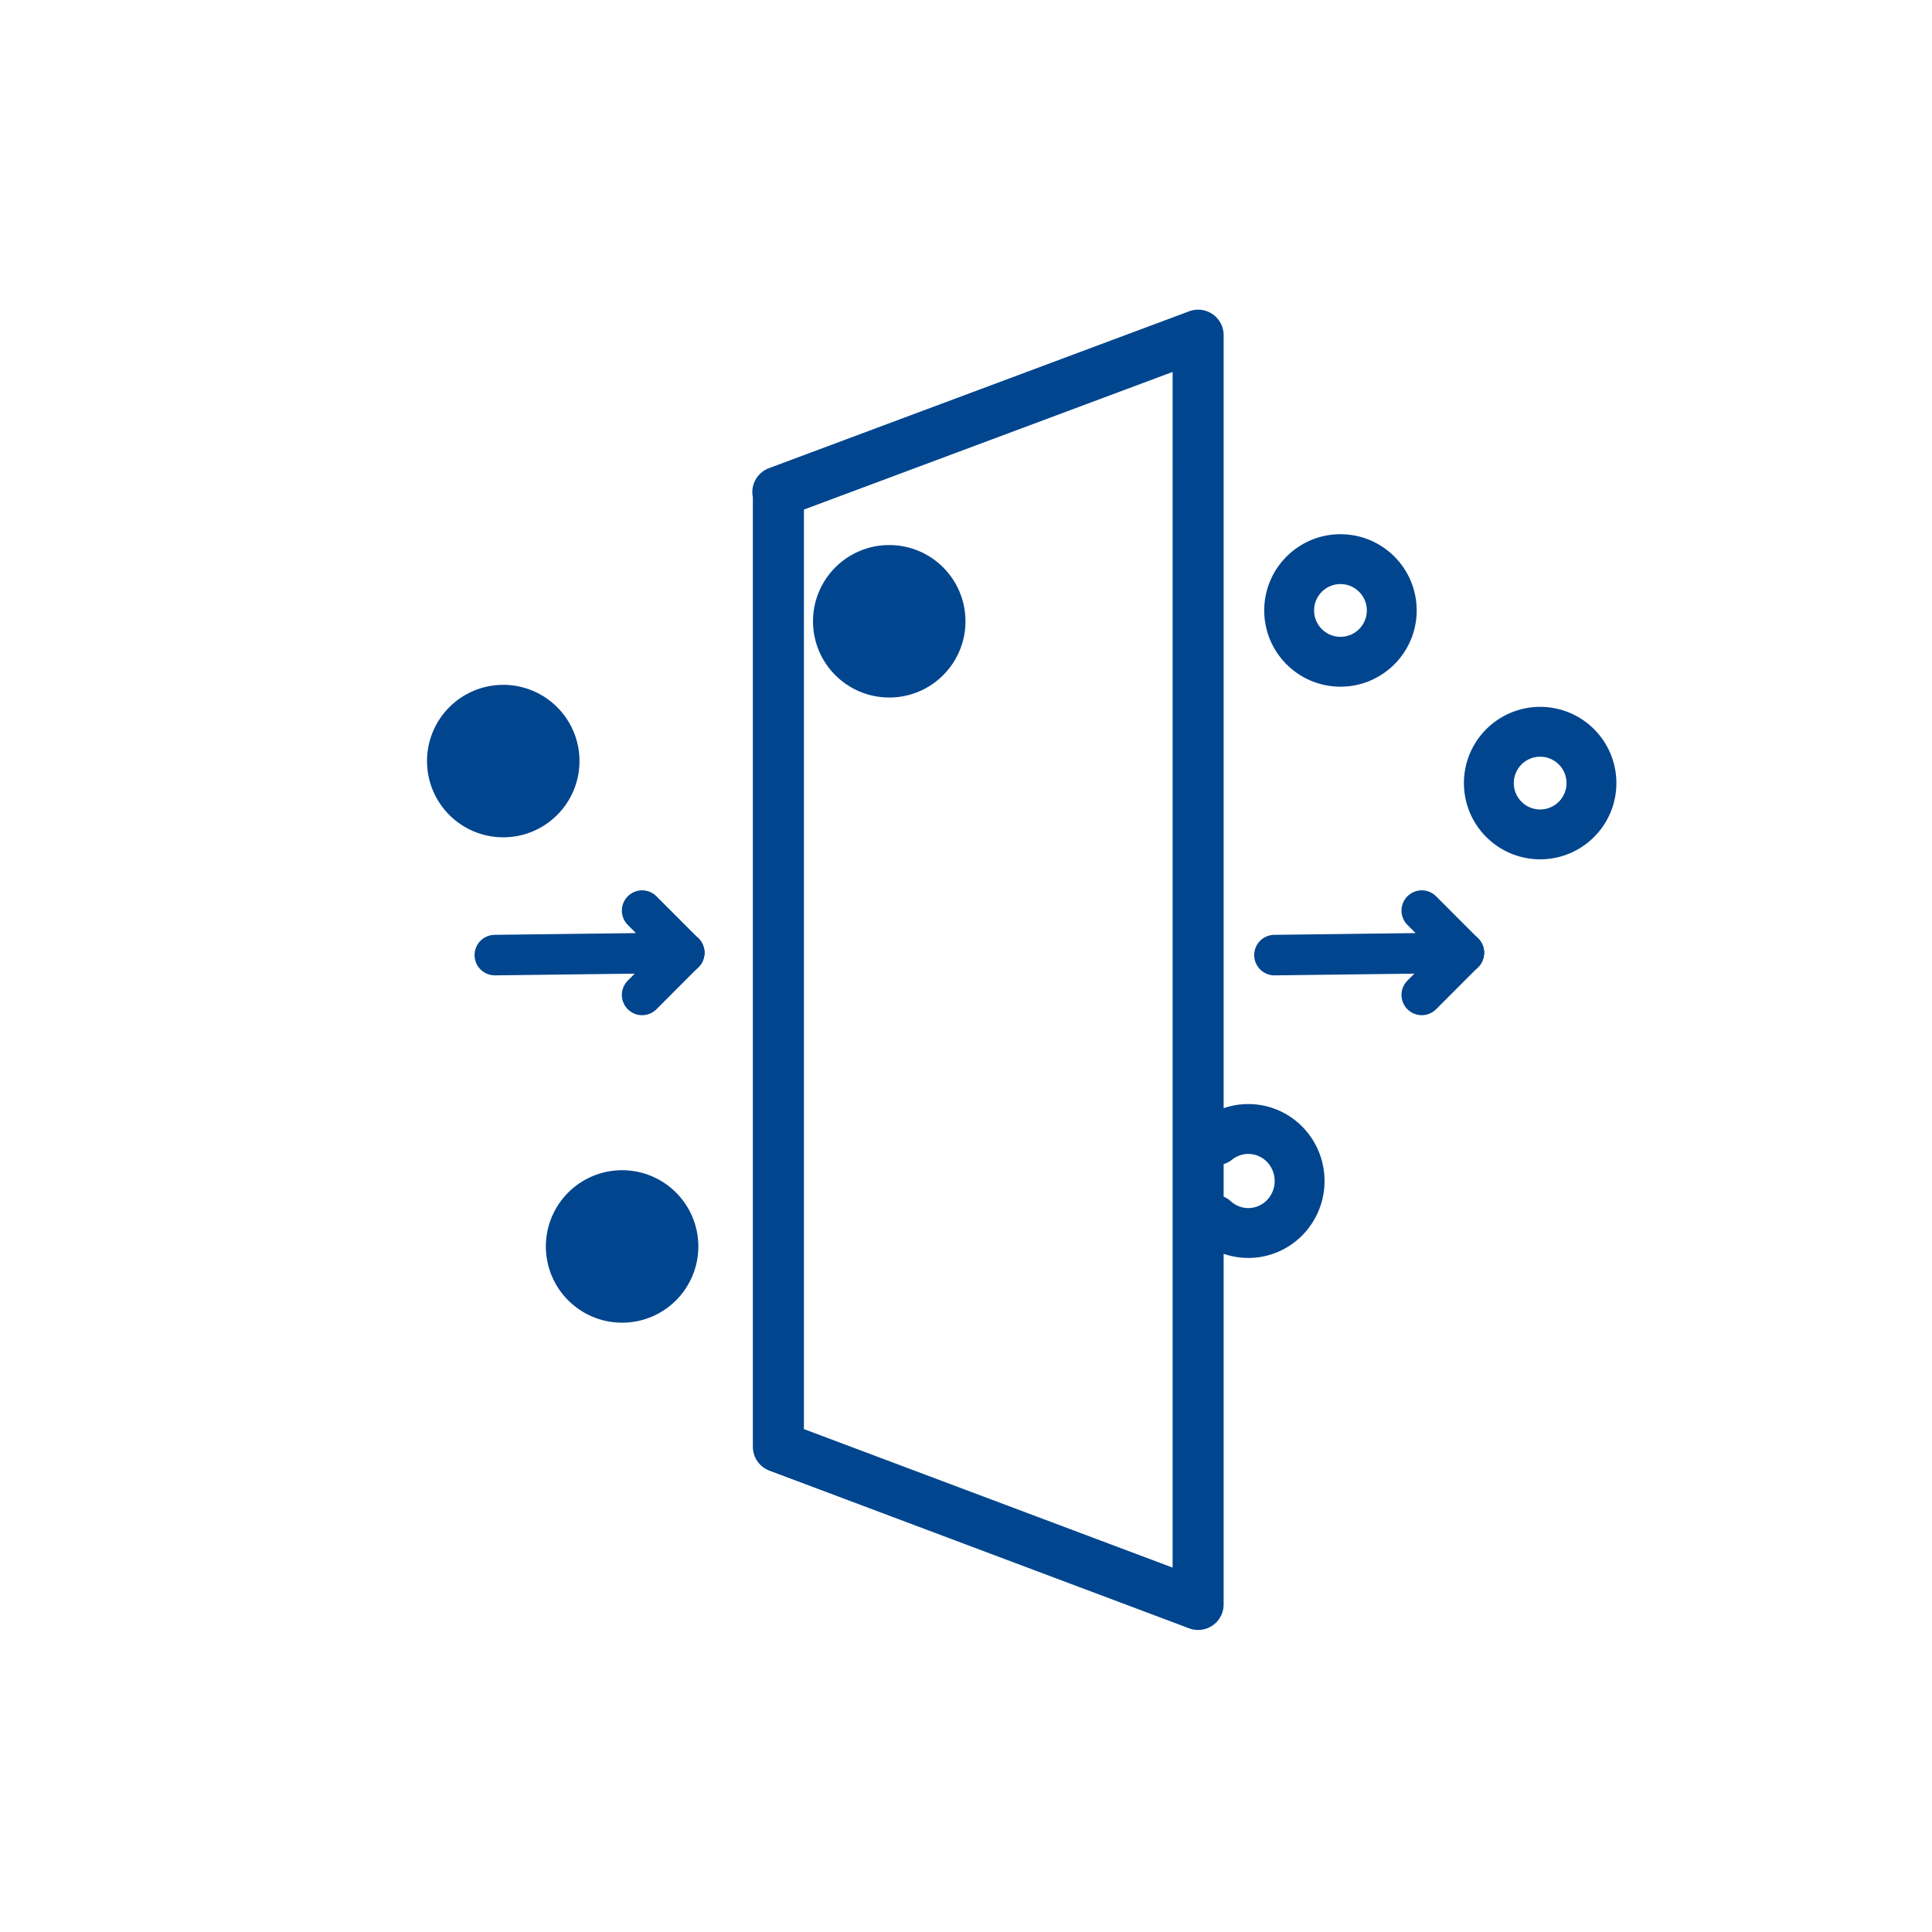
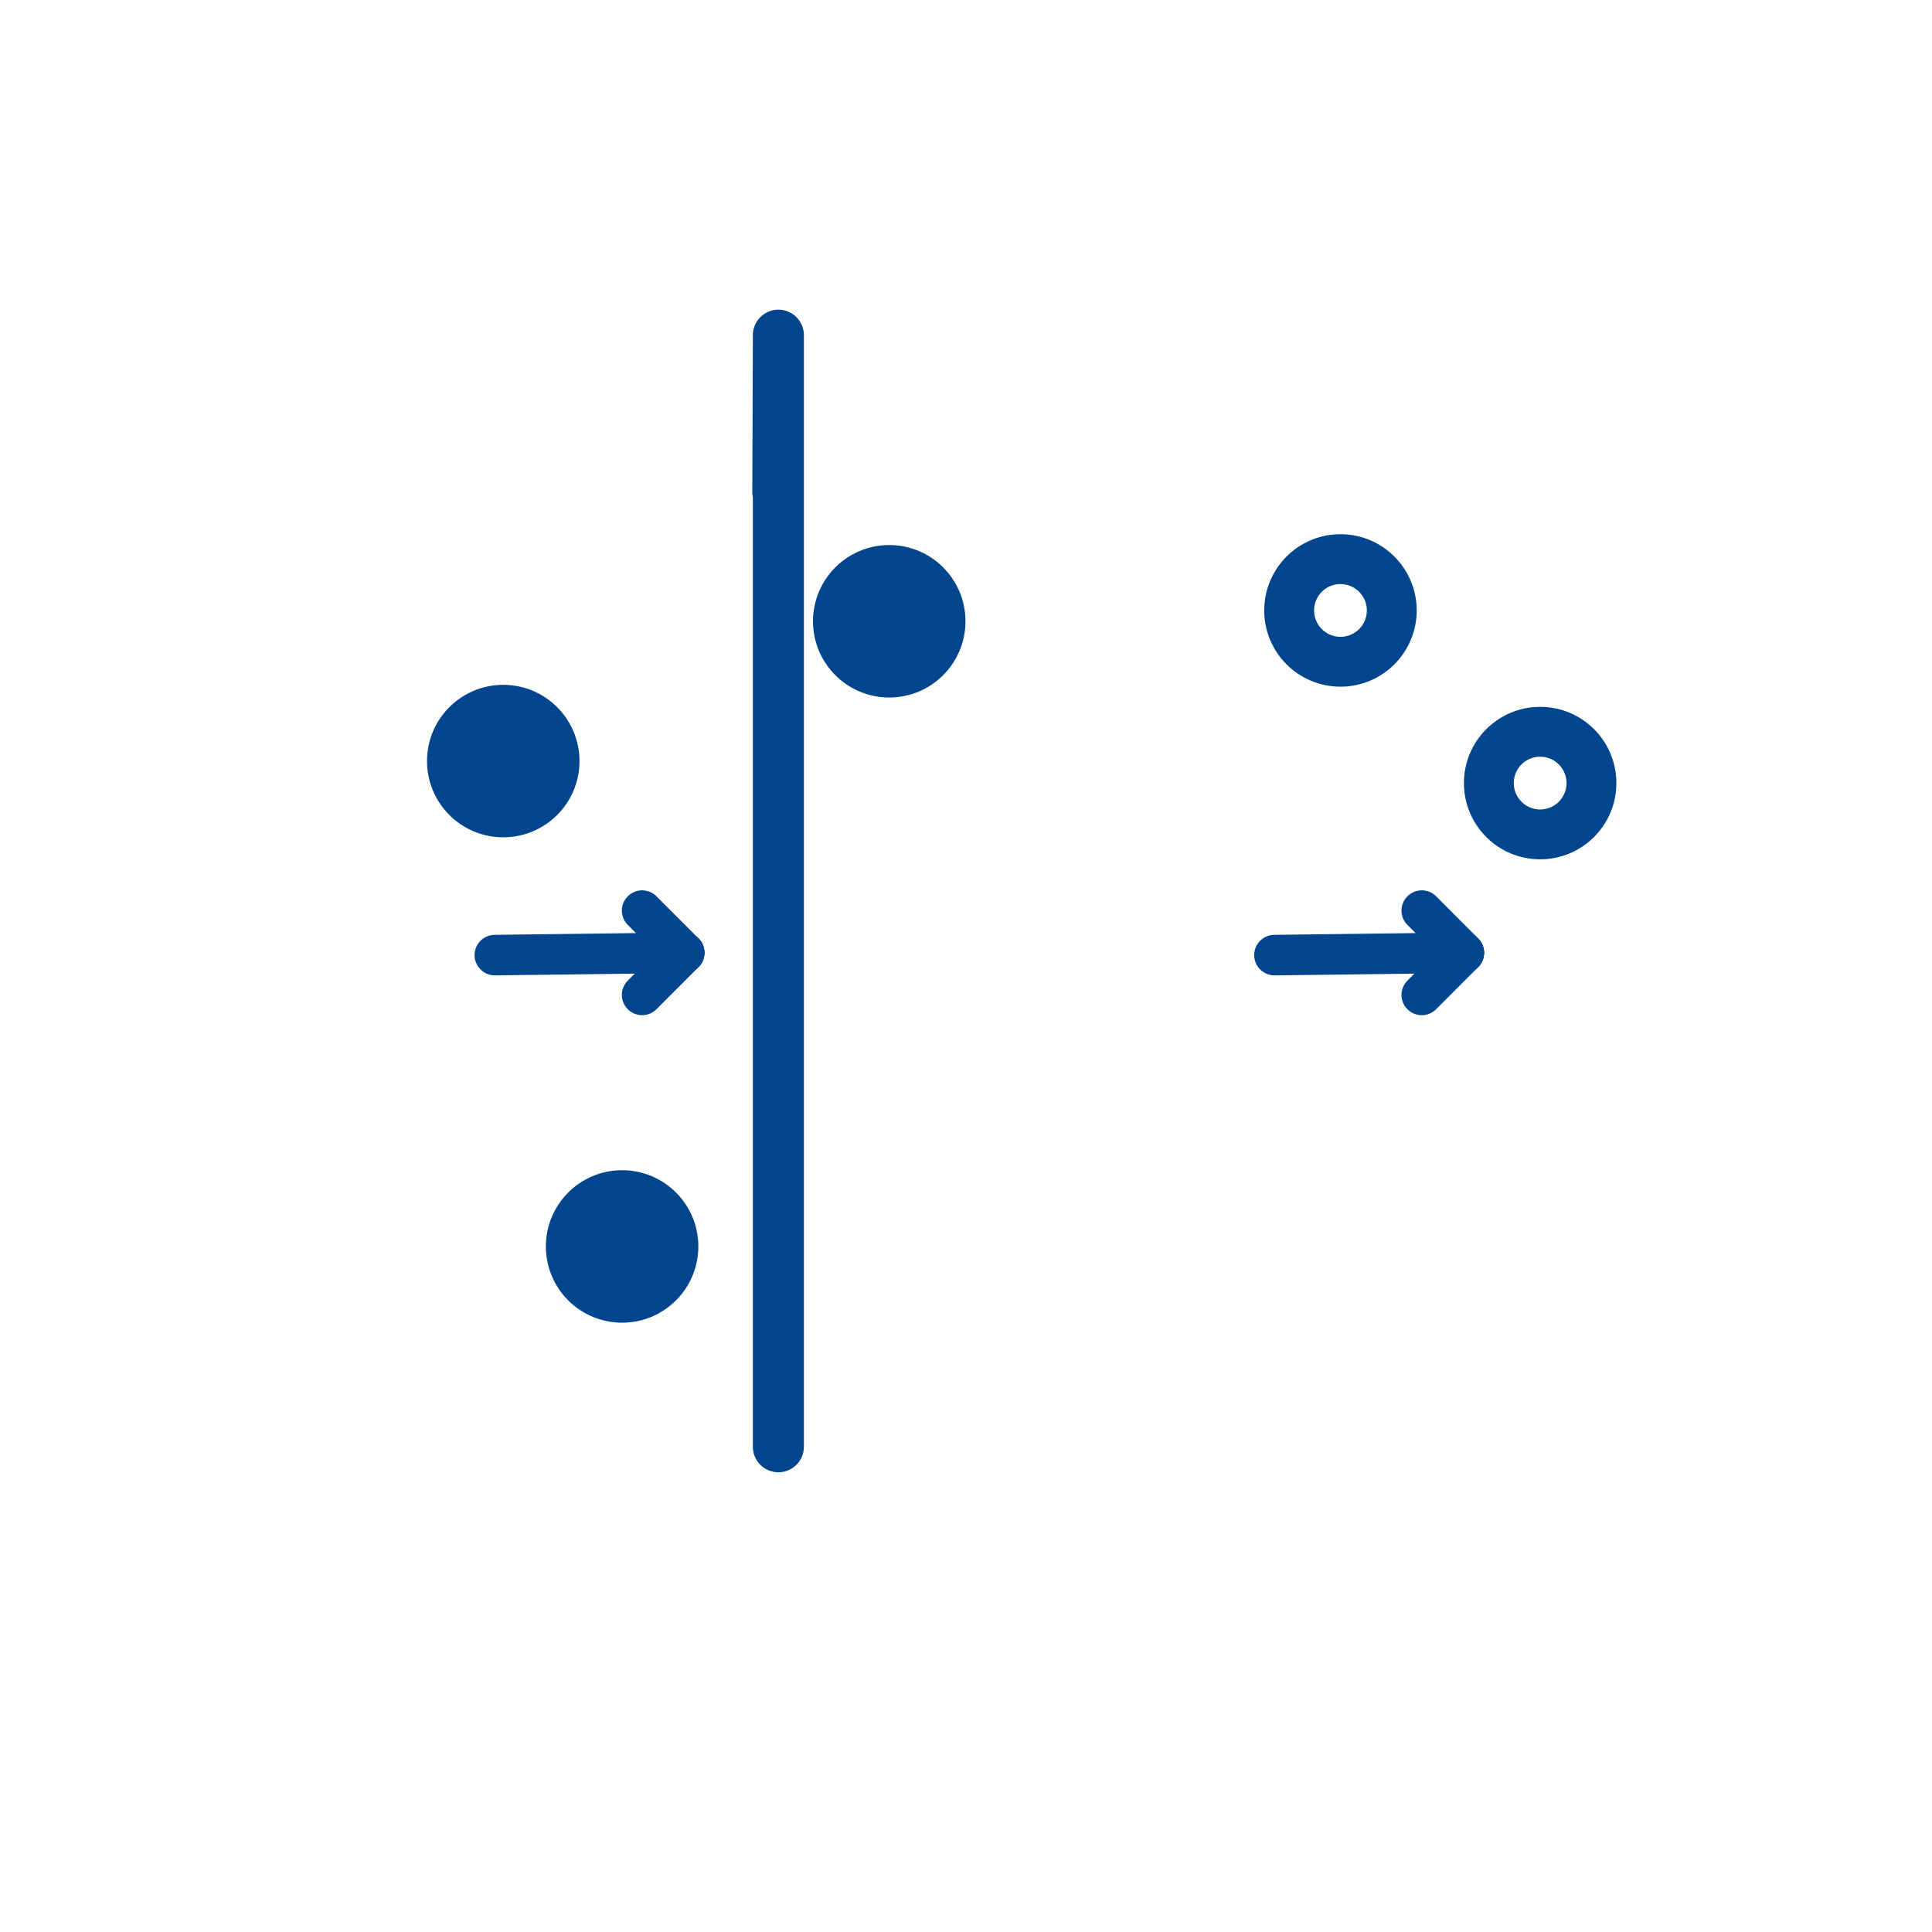
<svg xmlns="http://www.w3.org/2000/svg" xmlns:ns1="http://sodipodi.sourceforge.net/DTD/sodipodi-0.dtd" xmlns:ns2="http://www.inkscape.org/namespaces/inkscape" version="1.1" id="Ebene_1" x="0px" y="0px" viewBox="0 0 500 500" style="enable-background:new 0 0 500 500;" xml:space="preserve" ns1:docname="Filter allg.svg" ns2:version="1.2.2 (b0a8486541, 2022-12-01)">
  <defs id="defs7279">
    <ns2:path-effect effect="spiro" id="path-effect14170-6" is_visible="true" lpeversion="1" />
    <ns2:path-effect effect="spiro" id="path-effect14170-6-2" is_visible="true" lpeversion="1" />
  </defs>
  <ns1:namedview id="namedview7277" pagecolor="#ffffff" bordercolor="#000000" borderopacity="0.25" ns2:showpageshadow="2" ns2:pageopacity="0.0" ns2:pagecheckerboard="0" ns2:deskcolor="#d1d1d1" showgrid="false" ns2:zoom="0.6675088" ns2:cx="295.87625" ns2:cy="274.15369" ns2:window-width="1680" ns2:window-height="979" ns2:window-x="-8" ns2:window-y="-8" ns2:window-maximized="1" ns2:current-layer="Ebene_1" />
  <style type="text/css" id="style7156">
	.st0{fill:#00458E;}
	.st1{fill:#FFFFFF;}
</style>
-   <path style="fill:none;stroke:#00458e;stroke-width:12.907;stroke-linecap:round;stroke-linejoin:round;stroke-dasharray:none;stroke-opacity:1" id="path636-6-3" ns1:type="arc" ns1:cx="323.05795" ns1:cy="305.64236" ns1:rx="13.278367" ns1:ry="13.45965" ns1:start="4.0446379" ns1:end="2.3057299" ns1:arc-type="arc" d="m 314.836,295.074 a 13.278,13.46 0 0 1 18.172,1.655 13.278,13.46 0 0 1 -0.613,18.484 13.278,13.46 0 0 1 -18.24,0.415" ns1:open="true" />
  <circle style="fill:none;stroke:#00458e;stroke-width:12.907;stroke-linecap:round;stroke-linejoin:round;stroke-dasharray:none;stroke-opacity:1" id="path636-6-6" cx="346.909" cy="157.983" r="13.278" />
  <circle style="fill:none;stroke:#00458e;stroke-width:12.907;stroke-linecap:round;stroke-linejoin:round;stroke-dasharray:none;stroke-opacity:1" id="path636-6-4" cx="398.591" cy="202.663" r="13.278" />
  <circle style="fill:#00458e;fill-opacity:1;stroke:#00458e;stroke-width:12.907;stroke-linecap:round;stroke-linejoin:round;stroke-dasharray:none;stroke-opacity:1" id="path636-3-6-0-0" cx="160.999" cy="322.58" r="13.278" ns2:transform-center-x="-21.434979" ns2:transform-center-y="-9.7678517" />
  <circle style="fill:#00458e;fill-opacity:1;stroke:#00458e;stroke-width:12.907;stroke-linecap:round;stroke-linejoin:round;stroke-dasharray:none;stroke-opacity:1" id="path636-3-6-0-6" cx="230.134" cy="160.788" r="13.278" ns2:transform-center-x="-21.434989" ns2:transform-center-y="-9.7678486" />
  <circle style="fill:#00458e;fill-opacity:1;stroke:#00458e;stroke-width:12.907;stroke-linecap:round;stroke-linejoin:round;stroke-dasharray:none;stroke-opacity:1" id="path636-3-6-0-8" cx="130.241" cy="196.965" r="13.278" ns2:transform-center-x="-21.434984" ns2:transform-center-y="-9.7678421" />
  <g id="g2476-0" transform="matrix(4.61,0,0,4.61,-519.29,133.777)">
    <path style="fill:none;stroke:#00458e;stroke-width:2.275;stroke-linecap:round;stroke-linejoin:round;stroke-miterlimit:4;stroke-dasharray:none;stroke-opacity:1" d="m 151.054,24.468 -2.362,-2.367" id="path8607-3-7" />
    <path style="fill:none;stroke:#00458e;stroke-width:2.275;stroke-linecap:round;stroke-linejoin:round;stroke-miterlimit:4;stroke-dasharray:none;stroke-opacity:1" d="m 151.054,24.468 -2.362,2.367" id="path8607-8-0-8" />
    <path style="fill:none;stroke:#00458e;stroke-width:2.275;stroke-linecap:round;stroke-linejoin:round;stroke-miterlimit:4;stroke-dasharray:none;stroke-opacity:1" d="m 140.423,24.599 10.631,-0.131" id="path14168-4" ns2:path-effect="#path-effect14170-6" ns2:original-d="m 140.42319,24.599035 10.63059,-0.131493" />
  </g>
  <g id="g2476-0-0" transform="matrix(4.61,0,0,4.61,-317.521,133.777)">
    <path style="fill:none;stroke:#00458e;stroke-width:2.275;stroke-linecap:round;stroke-linejoin:round;stroke-miterlimit:4;stroke-dasharray:none;stroke-opacity:1" d="m 151.054,24.468 -2.362,-2.367" id="path8607-3-7-4" />
    <path style="fill:none;stroke:#00458e;stroke-width:2.275;stroke-linecap:round;stroke-linejoin:round;stroke-miterlimit:4;stroke-dasharray:none;stroke-opacity:1" d="m 151.054,24.468 -2.362,2.367" id="path8607-8-0-8-8" />
    <path style="fill:none;stroke:#00458e;stroke-width:2.275;stroke-linecap:round;stroke-linejoin:round;stroke-miterlimit:4;stroke-dasharray:none;stroke-opacity:1" d="m 140.423,24.599 10.631,-0.131" id="path14168-4-0" ns2:path-effect="#path-effect14170-6-2" ns2:original-d="m 140.42319,24.599035 10.63059,-0.131493" />
  </g>
-   <path style="fill:none;fill-opacity:1;stroke:#00458e;stroke-width:13.207;stroke-linecap:round;stroke-linejoin:round;stroke-dasharray:none;stroke-opacity:1" d="M 201.444,127.296 V 374.421 l 108.63,40.809 V 86.744 L 201.304,127.352" id="path3357" ns1:nodetypes="ccccc" />
+   <path style="fill:none;fill-opacity:1;stroke:#00458e;stroke-width:13.207;stroke-linecap:round;stroke-linejoin:round;stroke-dasharray:none;stroke-opacity:1" d="M 201.444,127.296 V 374.421 V 86.744 L 201.304,127.352" id="path3357" ns1:nodetypes="ccccc" />
</svg>